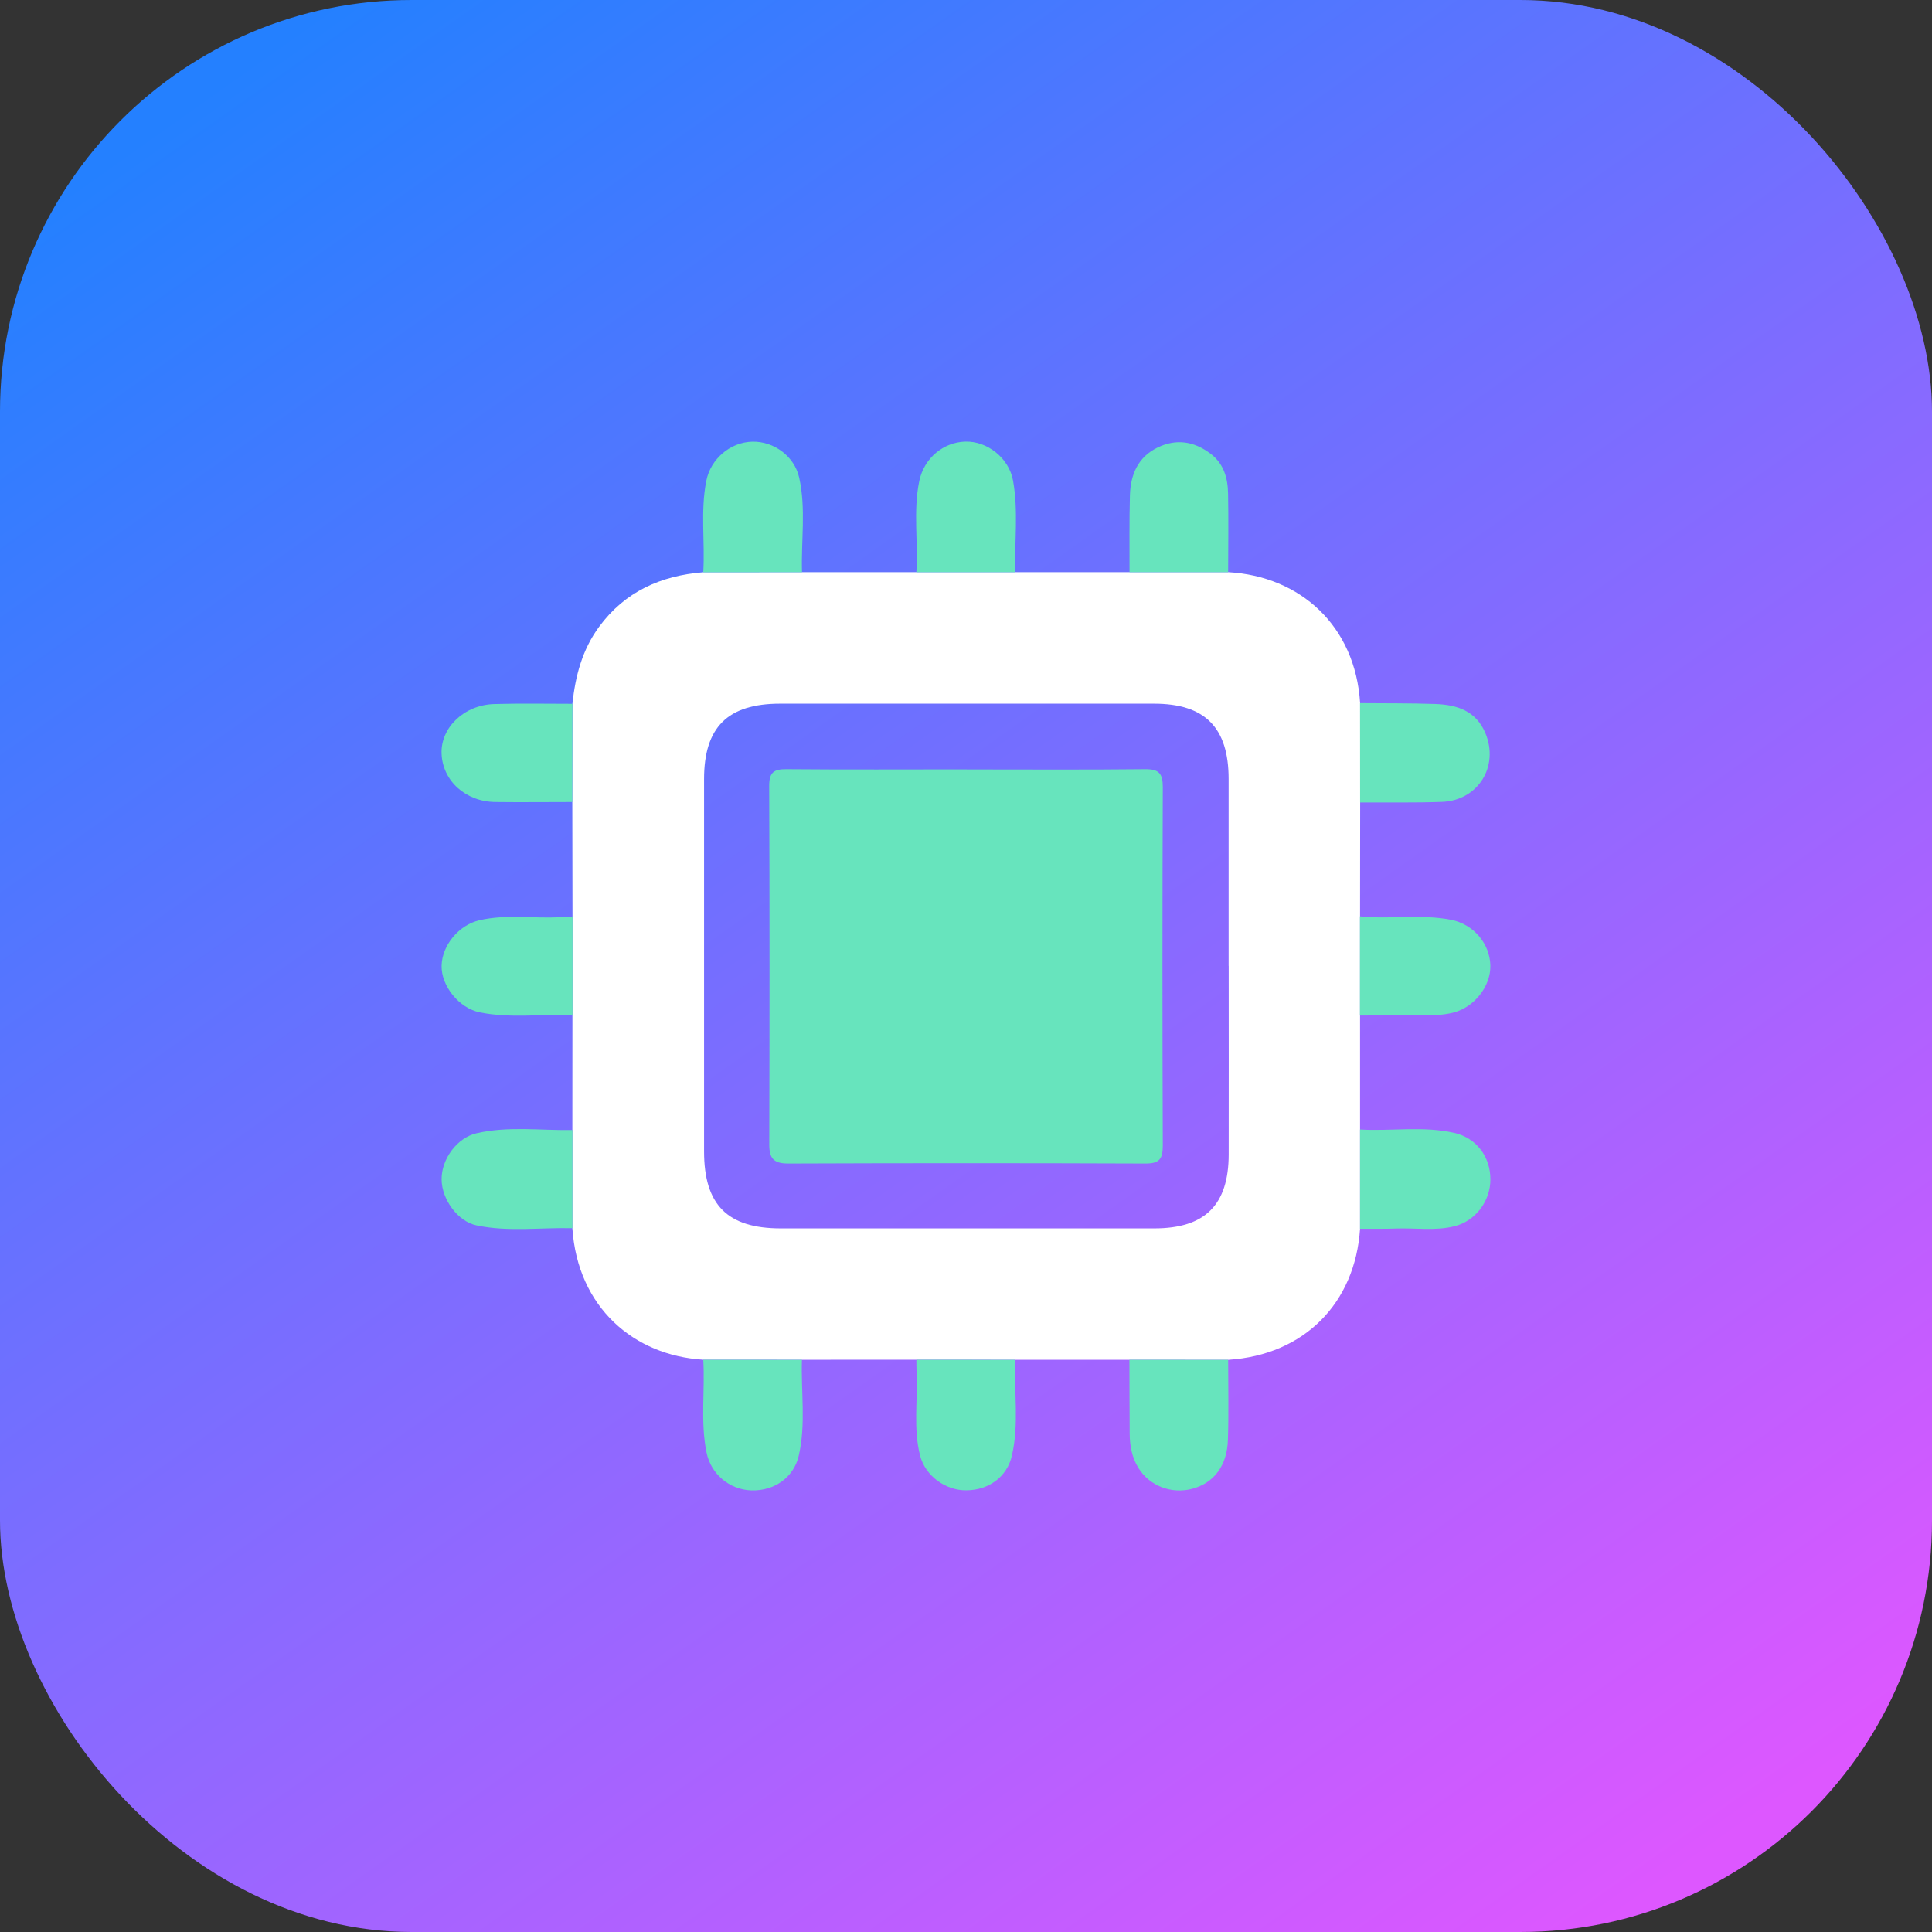
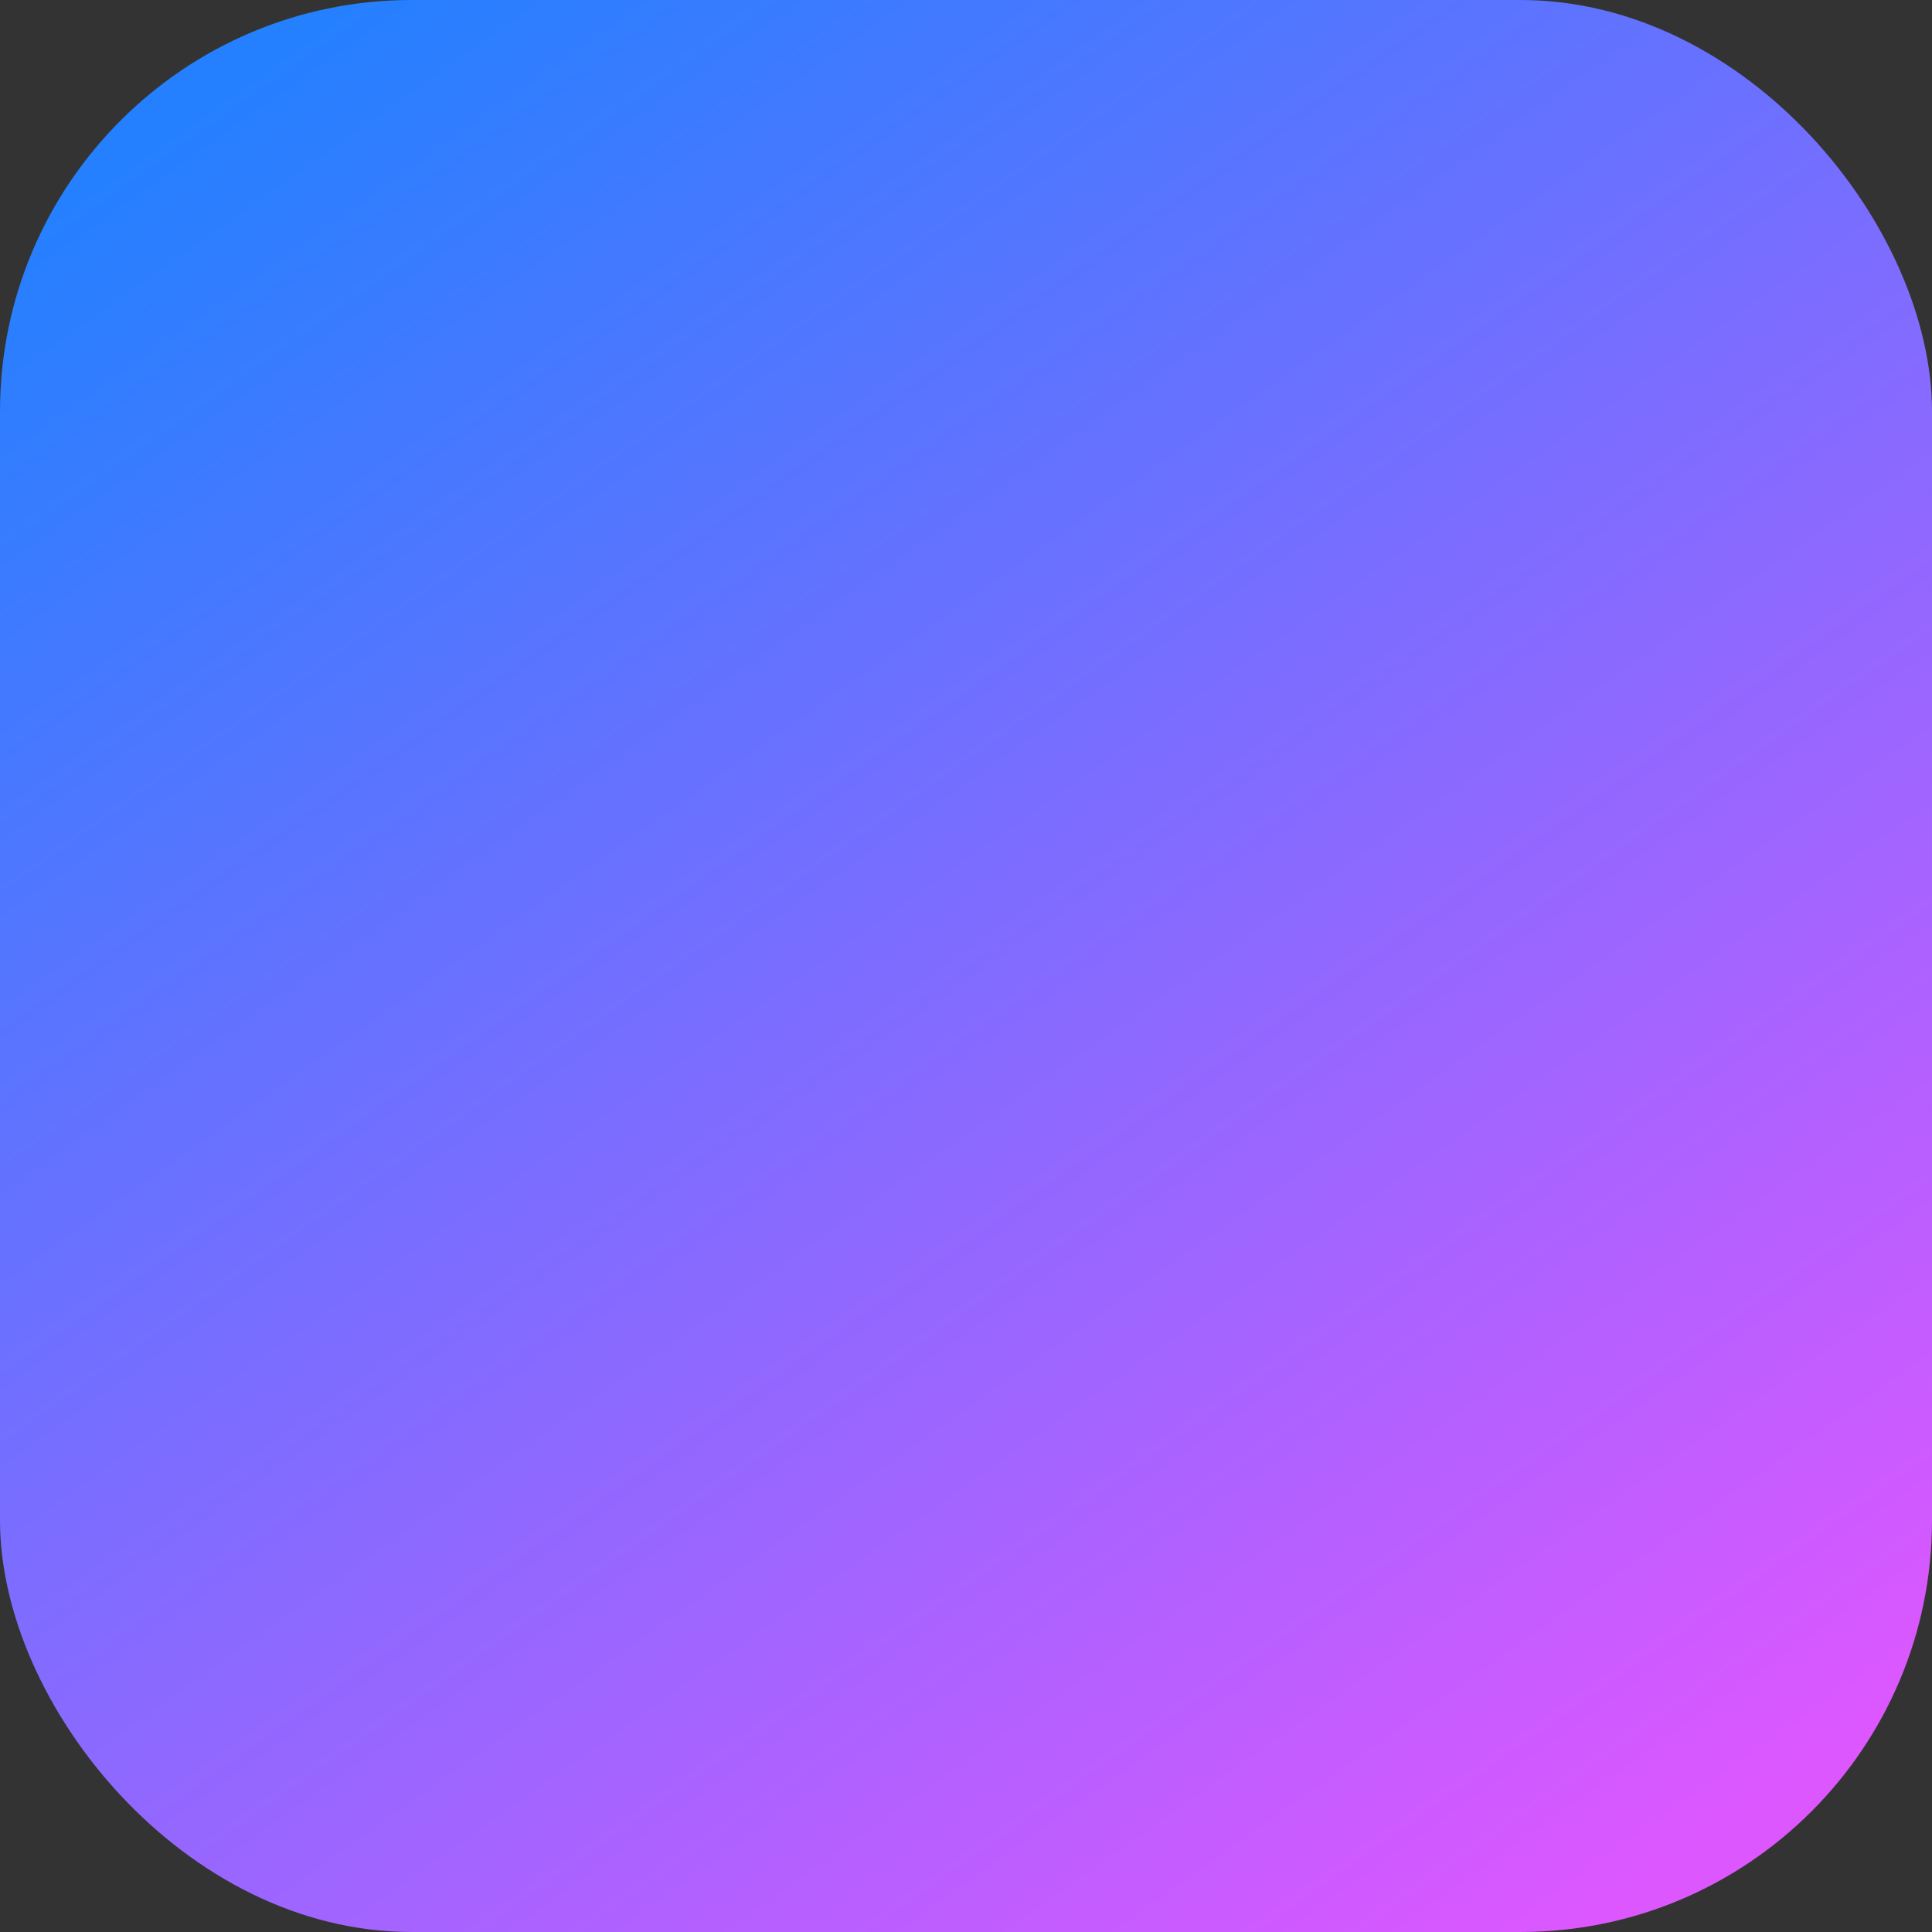
<svg xmlns="http://www.w3.org/2000/svg" width="114" height="114" viewBox="0 0 114 114" fill="none">
  <rect x="0" y="0" width="114" height="114" fill="#333333" stroke="none" />
  <rect width="114" height="114" rx="24.286" fill="url(#paint0_linear_9377_45989)" />
  <g clip-path="url(#clip0_9377_45989)">
    <path d="M33.781 54.108C33.781 51.846 33.773 49.587 33.77 47.324C33.77 45.391 33.773 43.458 33.777 41.525C33.948 39.891 34.355 38.338 35.348 36.987C36.873 34.911 38.991 33.964 41.501 33.766C43.441 33.766 45.384 33.766 47.324 33.762C49.574 33.762 51.824 33.762 54.077 33.762C56.017 33.762 57.961 33.762 59.9 33.762C62.15 33.762 64.4 33.762 66.654 33.762C68.594 33.762 70.537 33.762 72.477 33.762C76.713 33.995 79.975 36.921 80.255 41.49C80.255 43.442 80.255 45.398 80.258 47.351C80.258 49.59 80.255 51.83 80.251 54.069C80.251 56.022 80.251 57.974 80.251 59.927C80.251 62.166 80.251 64.406 80.251 66.649C80.251 68.602 80.251 70.554 80.251 72.506C79.968 76.869 76.977 79.955 72.473 80.238C70.533 80.238 68.59 80.238 66.65 80.234C64.4 80.234 62.15 80.234 59.896 80.234C57.957 80.234 56.013 80.234 54.074 80.231C51.824 80.231 49.57 80.231 47.32 80.234C45.38 80.234 43.437 80.234 41.497 80.231C37.408 79.99 34.084 77.145 33.773 72.472V66.68C33.773 64.418 33.773 62.155 33.777 59.892C33.777 57.963 33.777 56.034 33.777 54.105L33.781 54.108ZM72.496 56.992C72.496 53.316 72.496 49.641 72.496 45.961C72.496 42.926 71.1 41.521 68.093 41.521C60.742 41.521 53.387 41.521 46.036 41.521C42.94 41.521 41.544 42.907 41.544 45.973C41.544 53.293 41.544 60.614 41.544 67.938C41.544 71.094 42.921 72.479 46.059 72.483C53.41 72.483 60.765 72.483 68.116 72.483C71.1 72.483 72.496 71.101 72.5 68.12C72.508 64.41 72.5 60.703 72.5 56.992H72.496Z" fill="white" />
    <path d="M80.25 72.506C80.25 70.554 80.25 68.602 80.25 66.649C82.104 66.758 83.982 66.428 85.821 66.851C87.116 67.15 87.943 68.252 87.943 69.591C87.943 70.88 87.062 72.044 85.828 72.355C84.688 72.642 83.524 72.448 82.372 72.491C81.666 72.518 80.956 72.503 80.25 72.506Z" fill="#67E4BD" />
    <path d="M66.647 80.234C68.586 80.234 70.53 80.234 72.469 80.238C72.469 81.814 72.508 83.394 72.454 84.97C72.403 86.503 71.612 87.516 70.343 87.85C69.114 88.172 67.822 87.679 67.166 86.608C66.79 85.994 66.662 85.296 66.658 84.582C66.647 83.134 66.647 81.686 66.643 80.238L66.647 80.234Z" fill="#67E4BD" />
-     <path d="M80.254 47.351C80.254 45.398 80.254 43.442 80.25 41.49C81.732 41.502 83.21 41.49 84.688 41.54C85.964 41.583 87.101 41.94 87.652 43.271C88.462 45.231 87.213 47.238 85.08 47.316C83.474 47.374 81.864 47.343 80.254 47.351Z" fill="#67E4BD" />
    <path d="M54.072 80.234C56.012 80.234 57.955 80.234 59.895 80.238C59.833 82.128 60.139 84.034 59.705 85.905C59.418 87.143 58.347 87.931 57.013 87.939C55.771 87.947 54.596 87.07 54.293 85.897C53.878 84.283 54.161 82.633 54.084 80.999C54.072 80.743 54.076 80.487 54.072 80.23V80.234Z" fill="#67E4BD" />
    <path d="M41.497 80.234C43.436 80.234 45.38 80.234 47.319 80.238C47.257 82.129 47.564 84.03 47.129 85.905C46.835 87.174 45.694 87.982 44.344 87.943C43.037 87.904 41.951 86.976 41.691 85.715C41.318 83.898 41.605 82.062 41.497 80.238V80.234Z" fill="#67E4BD" />
    <path d="M80.244 59.927C80.244 57.974 80.244 56.022 80.244 54.069C82.032 54.26 83.844 53.922 85.629 54.275C86.94 54.535 87.913 55.669 87.941 56.98C87.964 58.215 86.971 59.453 85.729 59.756C84.585 60.035 83.425 59.841 82.273 59.892C81.598 59.923 80.923 59.915 80.248 59.923L80.244 59.927Z" fill="#67E4BD" />
    <path d="M59.894 33.762C57.954 33.762 56.011 33.762 54.071 33.762C54.187 31.969 53.873 30.156 54.245 28.374C54.529 27.032 55.661 26.092 56.965 26.057C58.245 26.022 59.537 27.016 59.777 28.367C60.095 30.152 59.863 31.965 59.898 33.762H59.894Z" fill="#67E4BD" />
    <path d="M72.472 33.762C70.532 33.762 68.589 33.762 66.649 33.762C66.653 32.248 66.63 30.734 66.673 29.224C66.708 27.998 67.154 26.95 68.337 26.391C69.423 25.879 70.451 26.042 71.409 26.756C72.212 27.35 72.449 28.207 72.464 29.127C72.495 30.672 72.472 32.217 72.468 33.766L72.472 33.762Z" fill="#67E4BD" />
    <path d="M47.319 33.762C45.379 33.762 43.436 33.762 41.496 33.766C41.605 31.968 41.322 30.164 41.675 28.374C41.931 27.082 43.083 26.092 44.394 26.061C45.658 26.034 46.873 26.915 47.156 28.18C47.567 30.024 47.264 31.899 47.323 33.762H47.319Z" fill="#67E4BD" />
    <path d="M33.776 66.68V72.472C31.887 72.425 29.99 72.701 28.117 72.305C27.015 72.076 26.068 70.779 26.057 69.599C26.045 68.396 26.965 67.138 28.117 66.871C29.986 66.436 31.887 66.712 33.773 66.68H33.776Z" fill="#67E4BD" />
-     <path d="M33.774 41.525C33.774 43.458 33.77 45.391 33.767 47.324C32.257 47.324 30.748 47.343 29.239 47.324C27.474 47.308 26.117 46.074 26.055 44.471C25.996 42.941 27.381 41.598 29.15 41.544C30.69 41.498 32.23 41.529 33.774 41.529V41.525Z" fill="#67E4BD" />
    <path d="M33.781 54.108C33.781 56.037 33.781 57.967 33.781 59.895C31.957 59.826 30.119 60.101 28.311 59.736C27.077 59.484 26.034 58.172 26.057 56.988C26.08 55.781 27.073 54.574 28.307 54.295C29.863 53.941 31.441 54.198 33.009 54.124C33.265 54.112 33.521 54.112 33.777 54.108H33.781Z" fill="#67E4BD" />
    <path d="M57.036 45.402C60.547 45.402 64.061 45.425 67.572 45.387C68.383 45.379 68.612 45.639 68.612 46.435C68.585 53.491 68.585 60.548 68.612 67.608C68.612 68.4 68.395 68.66 67.584 68.656C60.559 68.629 53.537 68.629 46.512 68.656C45.654 68.656 45.391 68.357 45.391 67.534C45.41 60.478 45.414 53.421 45.387 46.361C45.387 45.573 45.67 45.379 46.403 45.387C49.949 45.418 53.49 45.398 57.036 45.398V45.402Z" fill="#67E4BD" />
  </g>
  <defs>
    <linearGradient id="paint0_linear_9377_45989" x1="15" y1="3.5" x2="93.5" y2="114.5" gradientUnits="userSpaceOnUse">
      <stop stop-color="#2480FF" />
      <stop offset="1" stop-color="#DD57FF" />
    </linearGradient>
    <clipPath id="clip0_9377_45989">
-       <rect width="61.886" height="61.886" fill="white" transform="translate(26.057 26.057)" />
-     </clipPath>
+       </clipPath>
  </defs>
</svg>